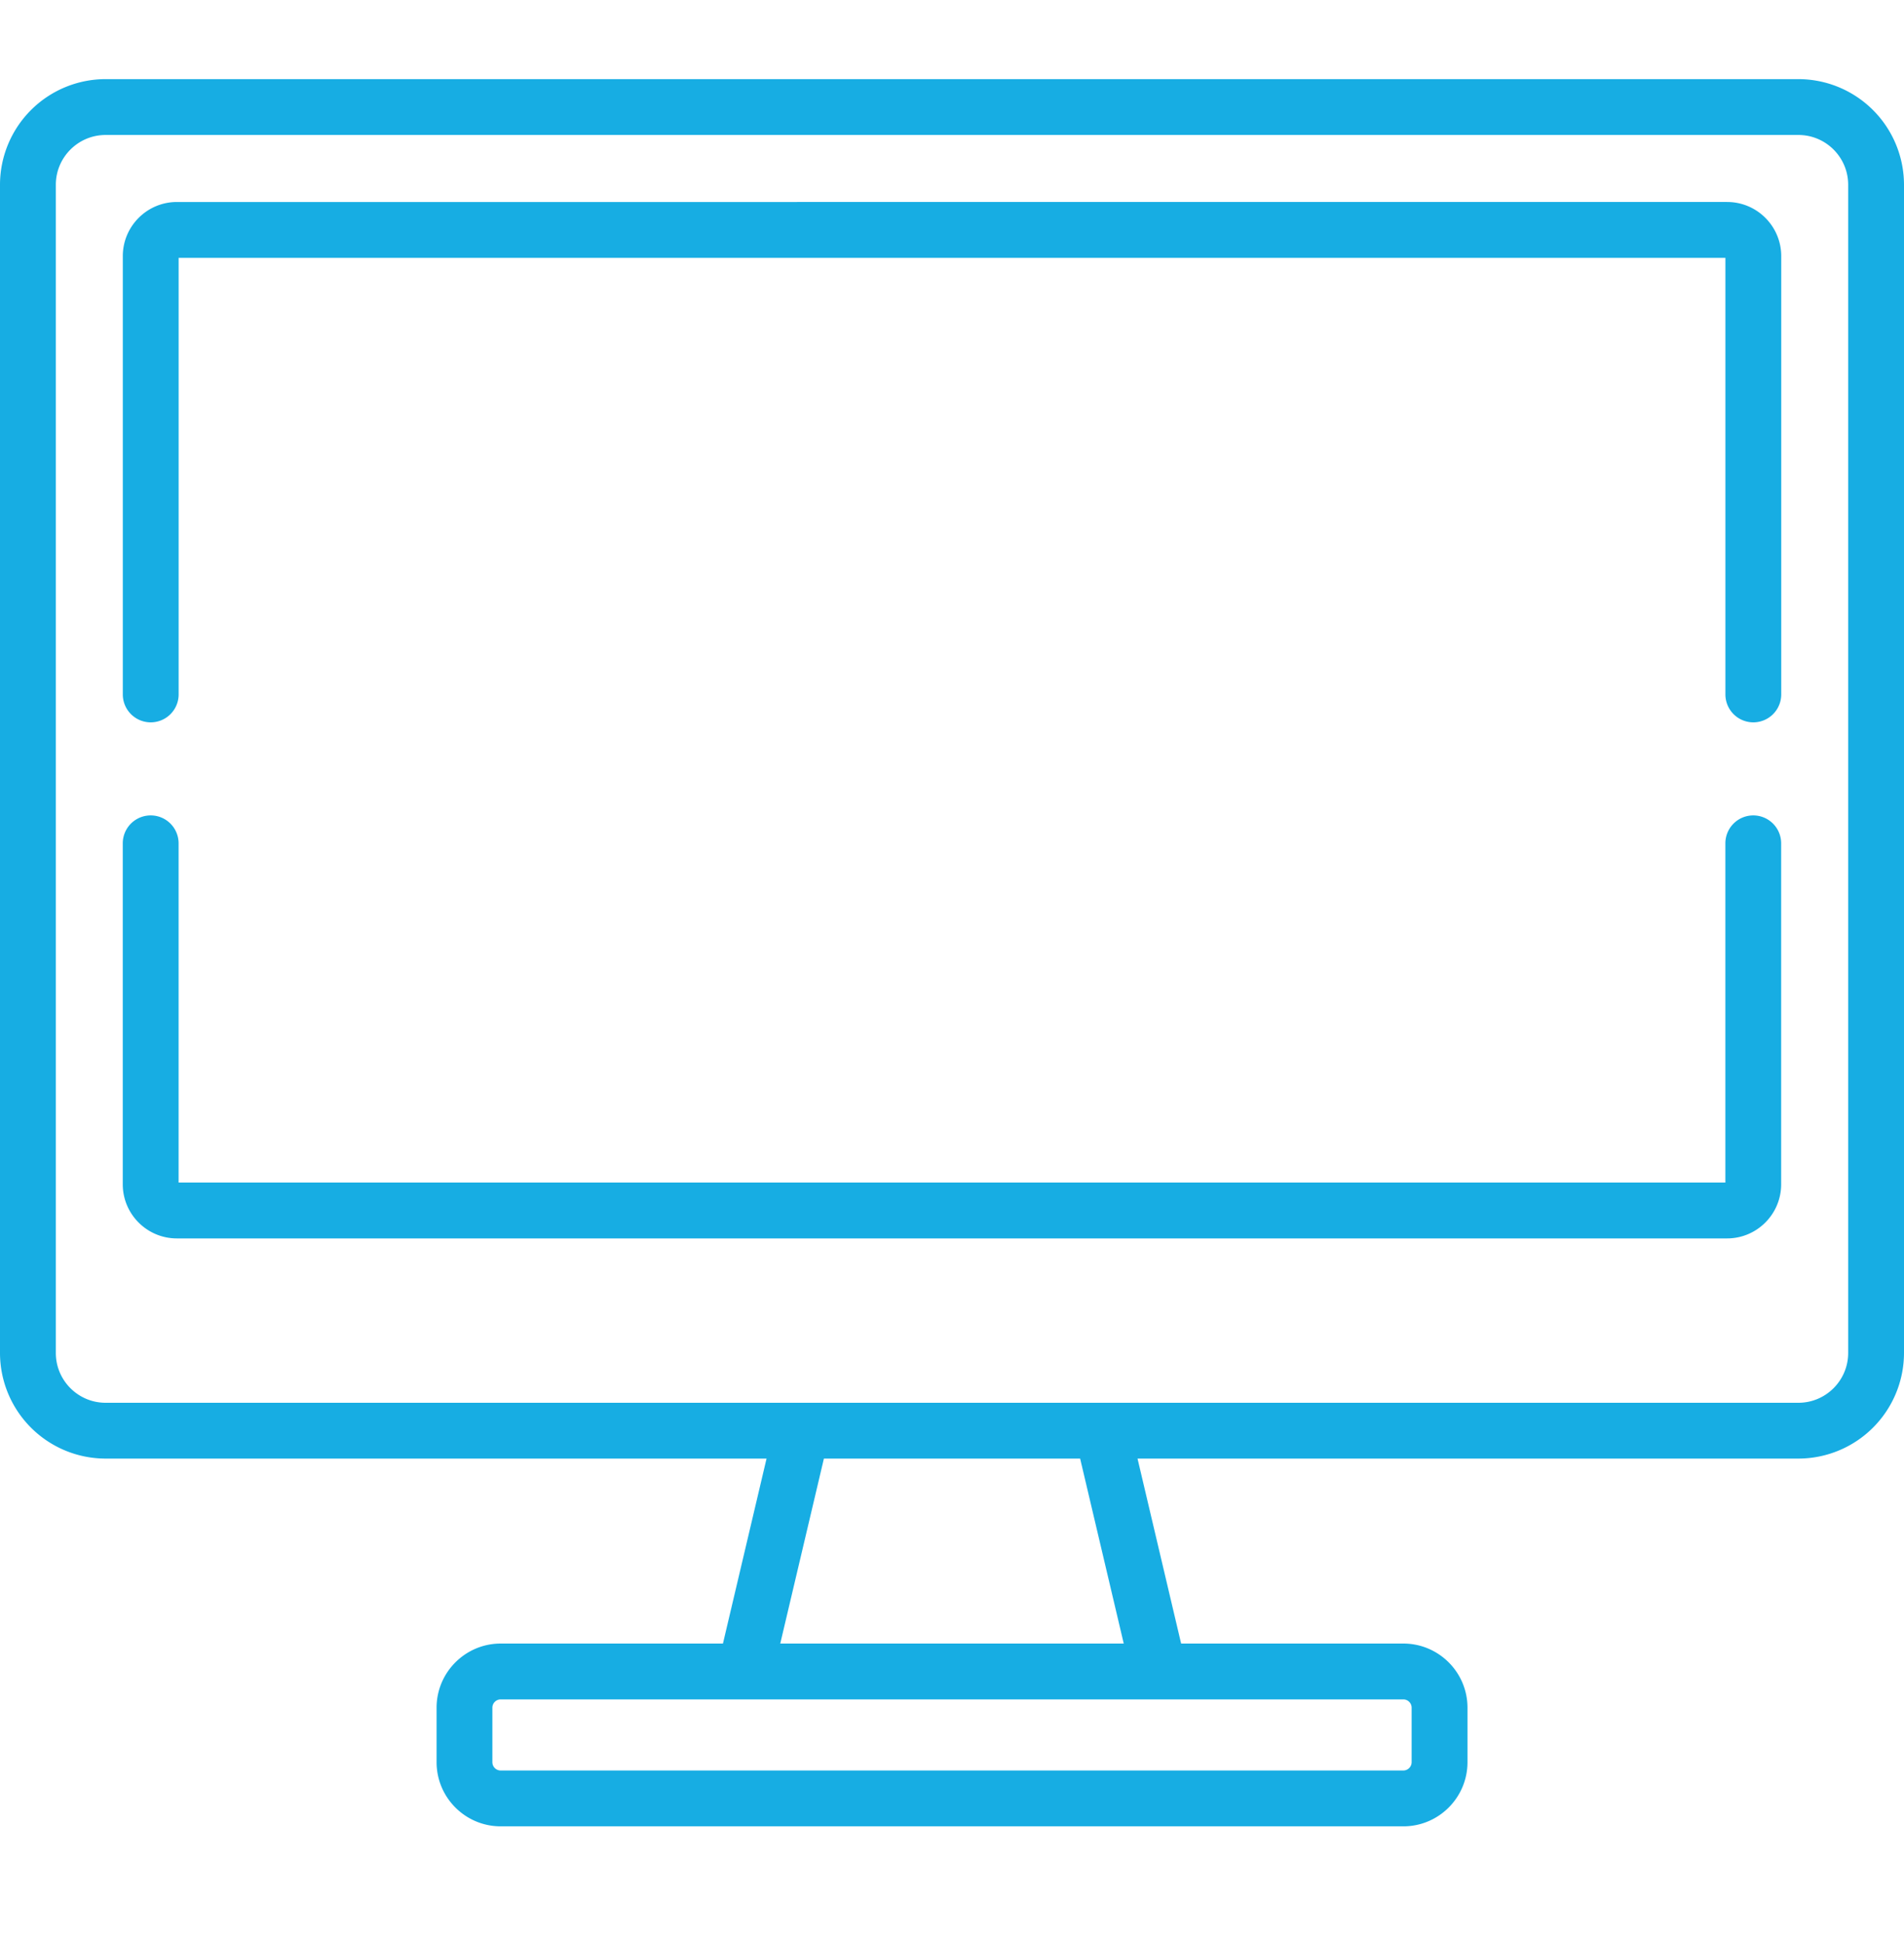
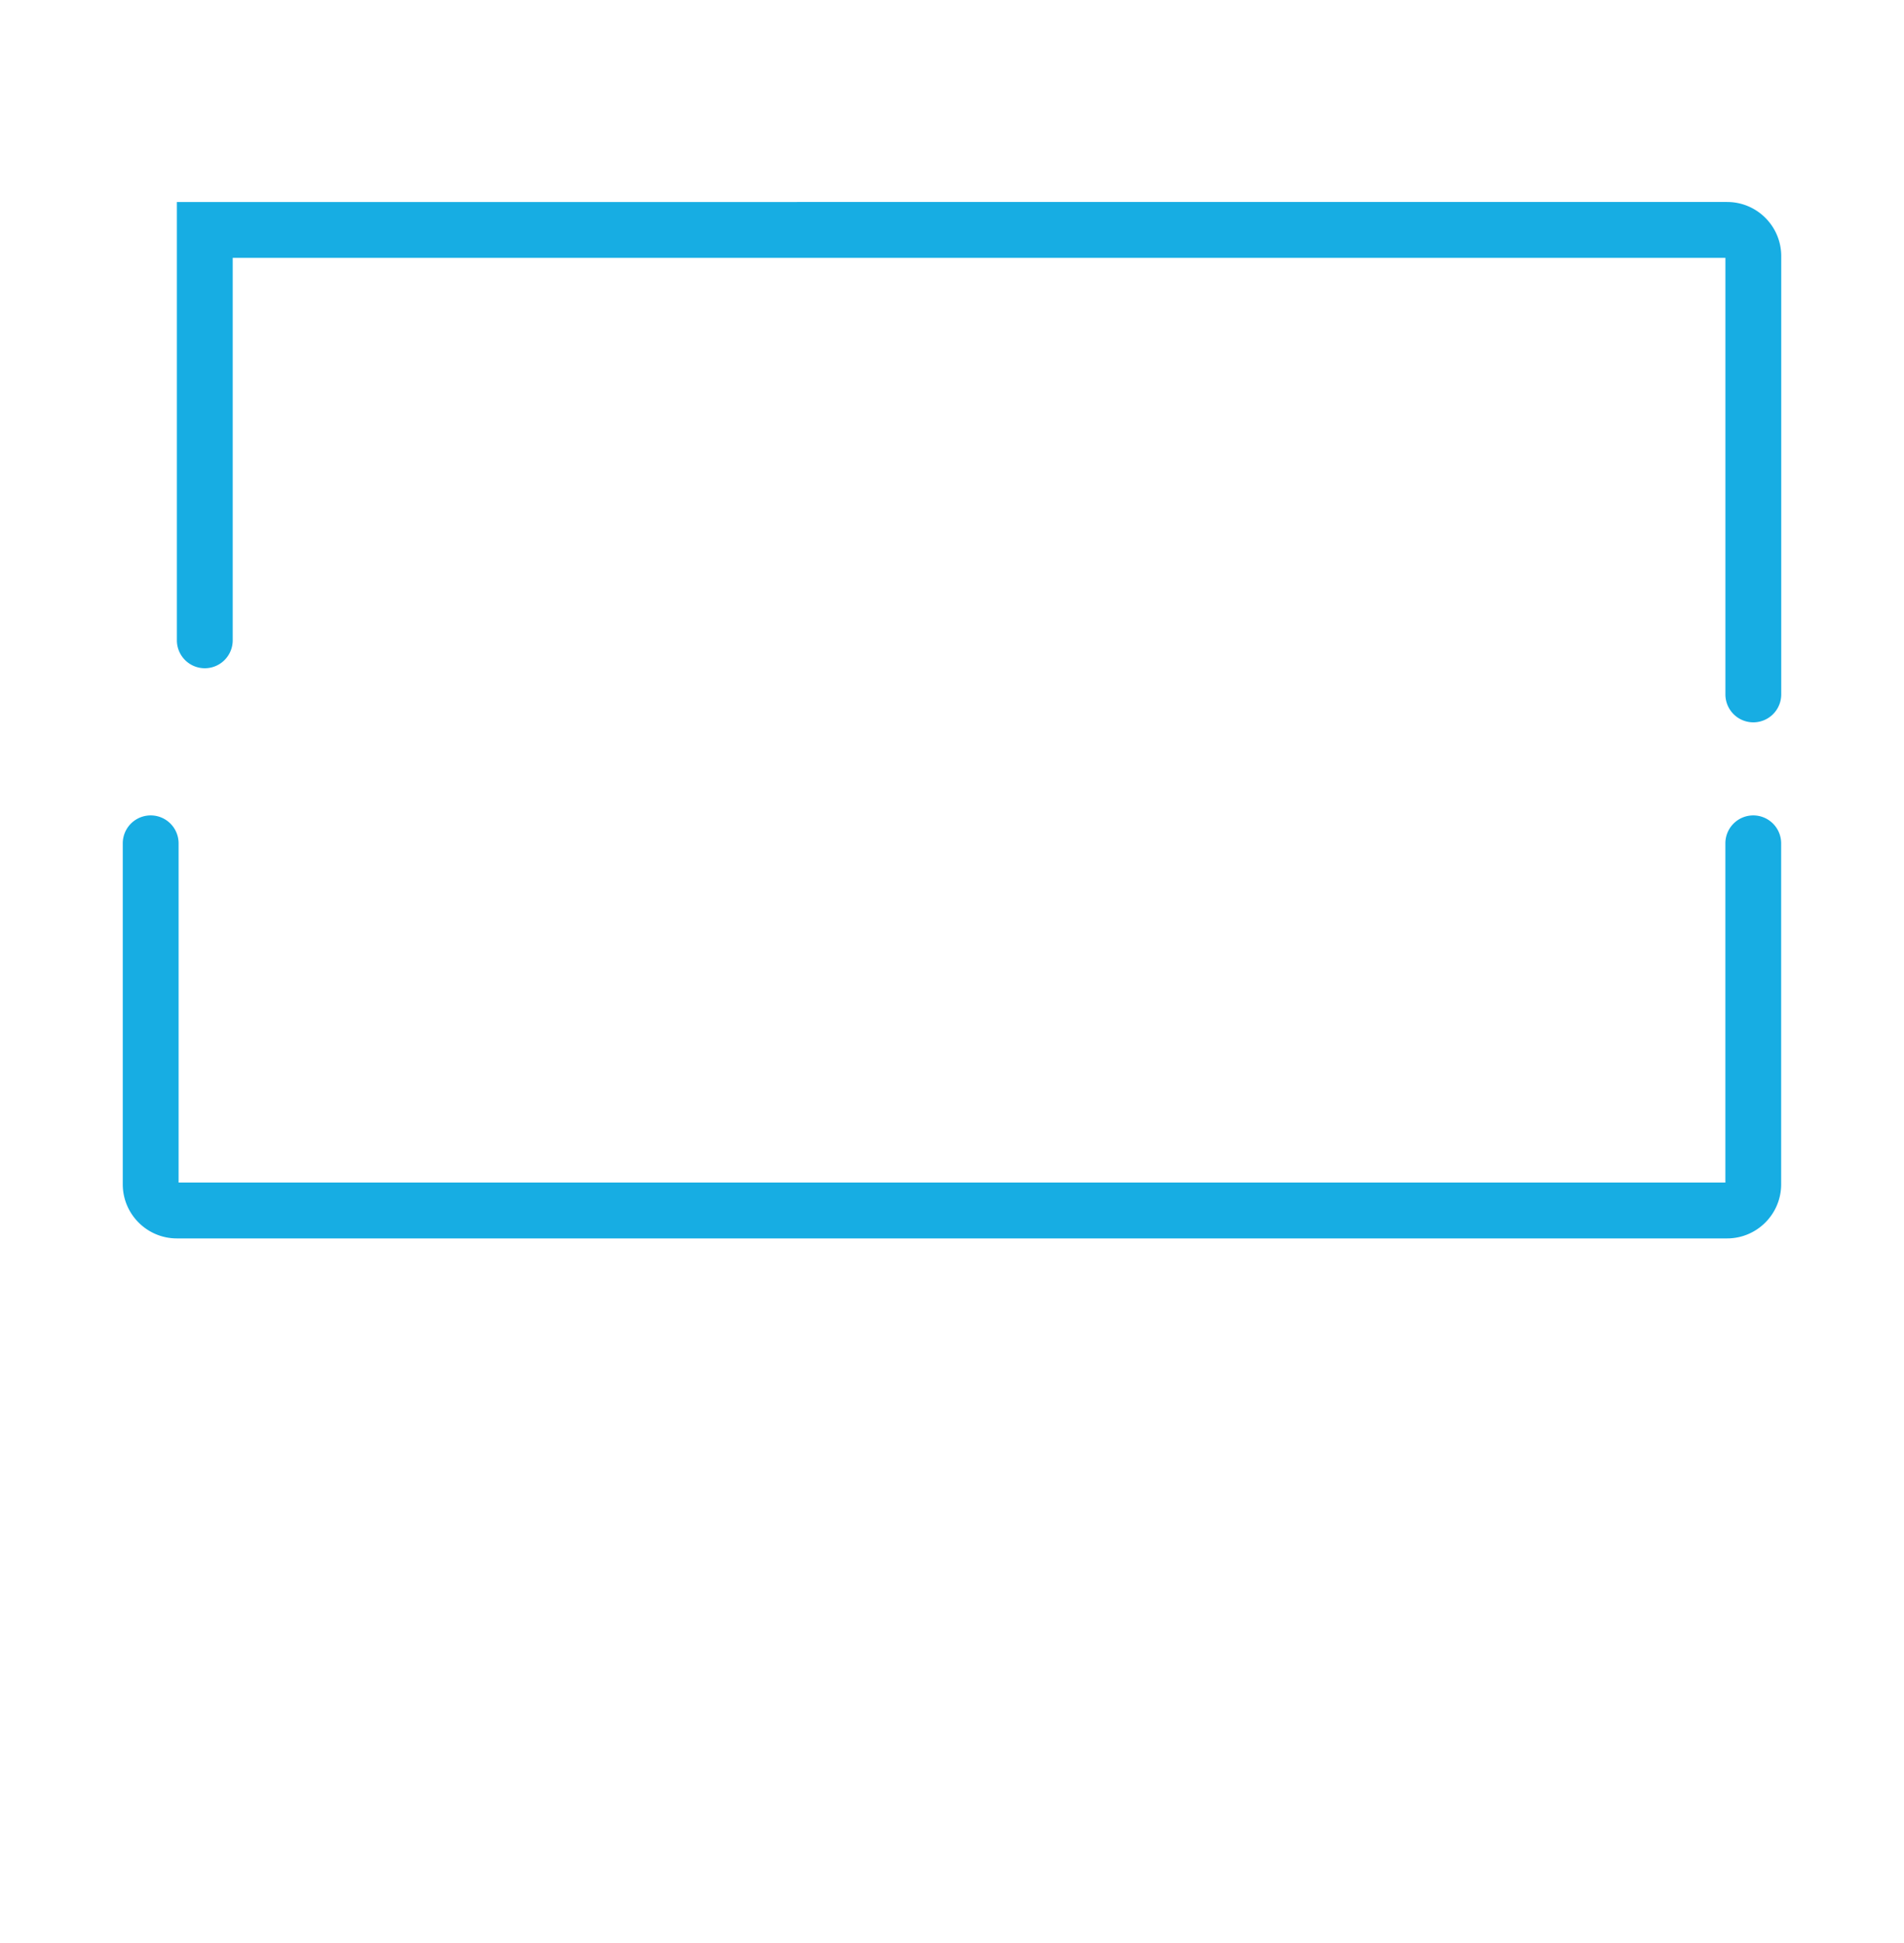
<svg xmlns="http://www.w3.org/2000/svg" width="50" height="51" fill="none">
-   <path d="M47.227 2.077H2.773A2.775 2.775 0 000 4.85v30.663a2.775 2.775 0 002.772 2.772H20.13l-1.145 4.855h-5.836c-.928 0-1.684.755-1.684 1.684v1.43c0 .929.756 1.684 1.684 1.684h23.704c.928 0 1.684-.755 1.684-1.684v-1.43c0-.929-.756-1.684-1.684-1.684h-5.836l-1.145-4.855h17.357A2.776 2.776 0 0050 35.513V4.85a2.776 2.776 0 00-2.773-2.773zM36.852 44.606c.12 0 .218.097.218.218v1.43c0 .12-.098.218-.218.218H13.148a.218.218 0 01-.218-.218v-1.43c0-.12.098-.218.218-.218h23.704zM20.49 43.14l1.146-4.855h6.729l1.145 4.855h-9.02zm26.738-6.32H2.772c-.72 0-1.306-.586-1.306-1.307V4.85c0-.72.586-1.307 1.306-1.307h44.456c.72 0 1.306.586 1.306 1.307v30.663c0 .72-.586 1.307-1.306 1.307z" fill="#17ADE3" />
-   <path d="M46.042 21.403a.733.733 0 00-.733.733v8.904H4.69v-8.904a.733.733 0 10-1.466 0v8.95c0 .783.637 1.42 1.42 1.42h40.71c.783 0 1.42-.637 1.42-1.42v-8.95a.733.733 0 00-.733-.733zm-.687-16.101H4.645c-.783 0-1.42.637-1.42 1.42v11.505a.733.733 0 101.466 0V6.768H45.31v11.459a.733.733 0 001.466 0V6.722c0-.783-.637-1.42-1.42-1.42z" fill="#17ADE3" />
+   <path d="M46.042 21.403a.733.733 0 00-.733.733v8.904H4.69v-8.904a.733.733 0 10-1.466 0v8.95c0 .783.637 1.42 1.42 1.42h40.71c.783 0 1.42-.637 1.42-1.42v-8.95a.733.733 0 00-.733-.733zm-.687-16.101H4.645v11.505a.733.733 0 101.466 0V6.768H45.31v11.459a.733.733 0 001.466 0V6.722c0-.783-.637-1.42-1.42-1.42z" fill="#17ADE3" />
</svg>